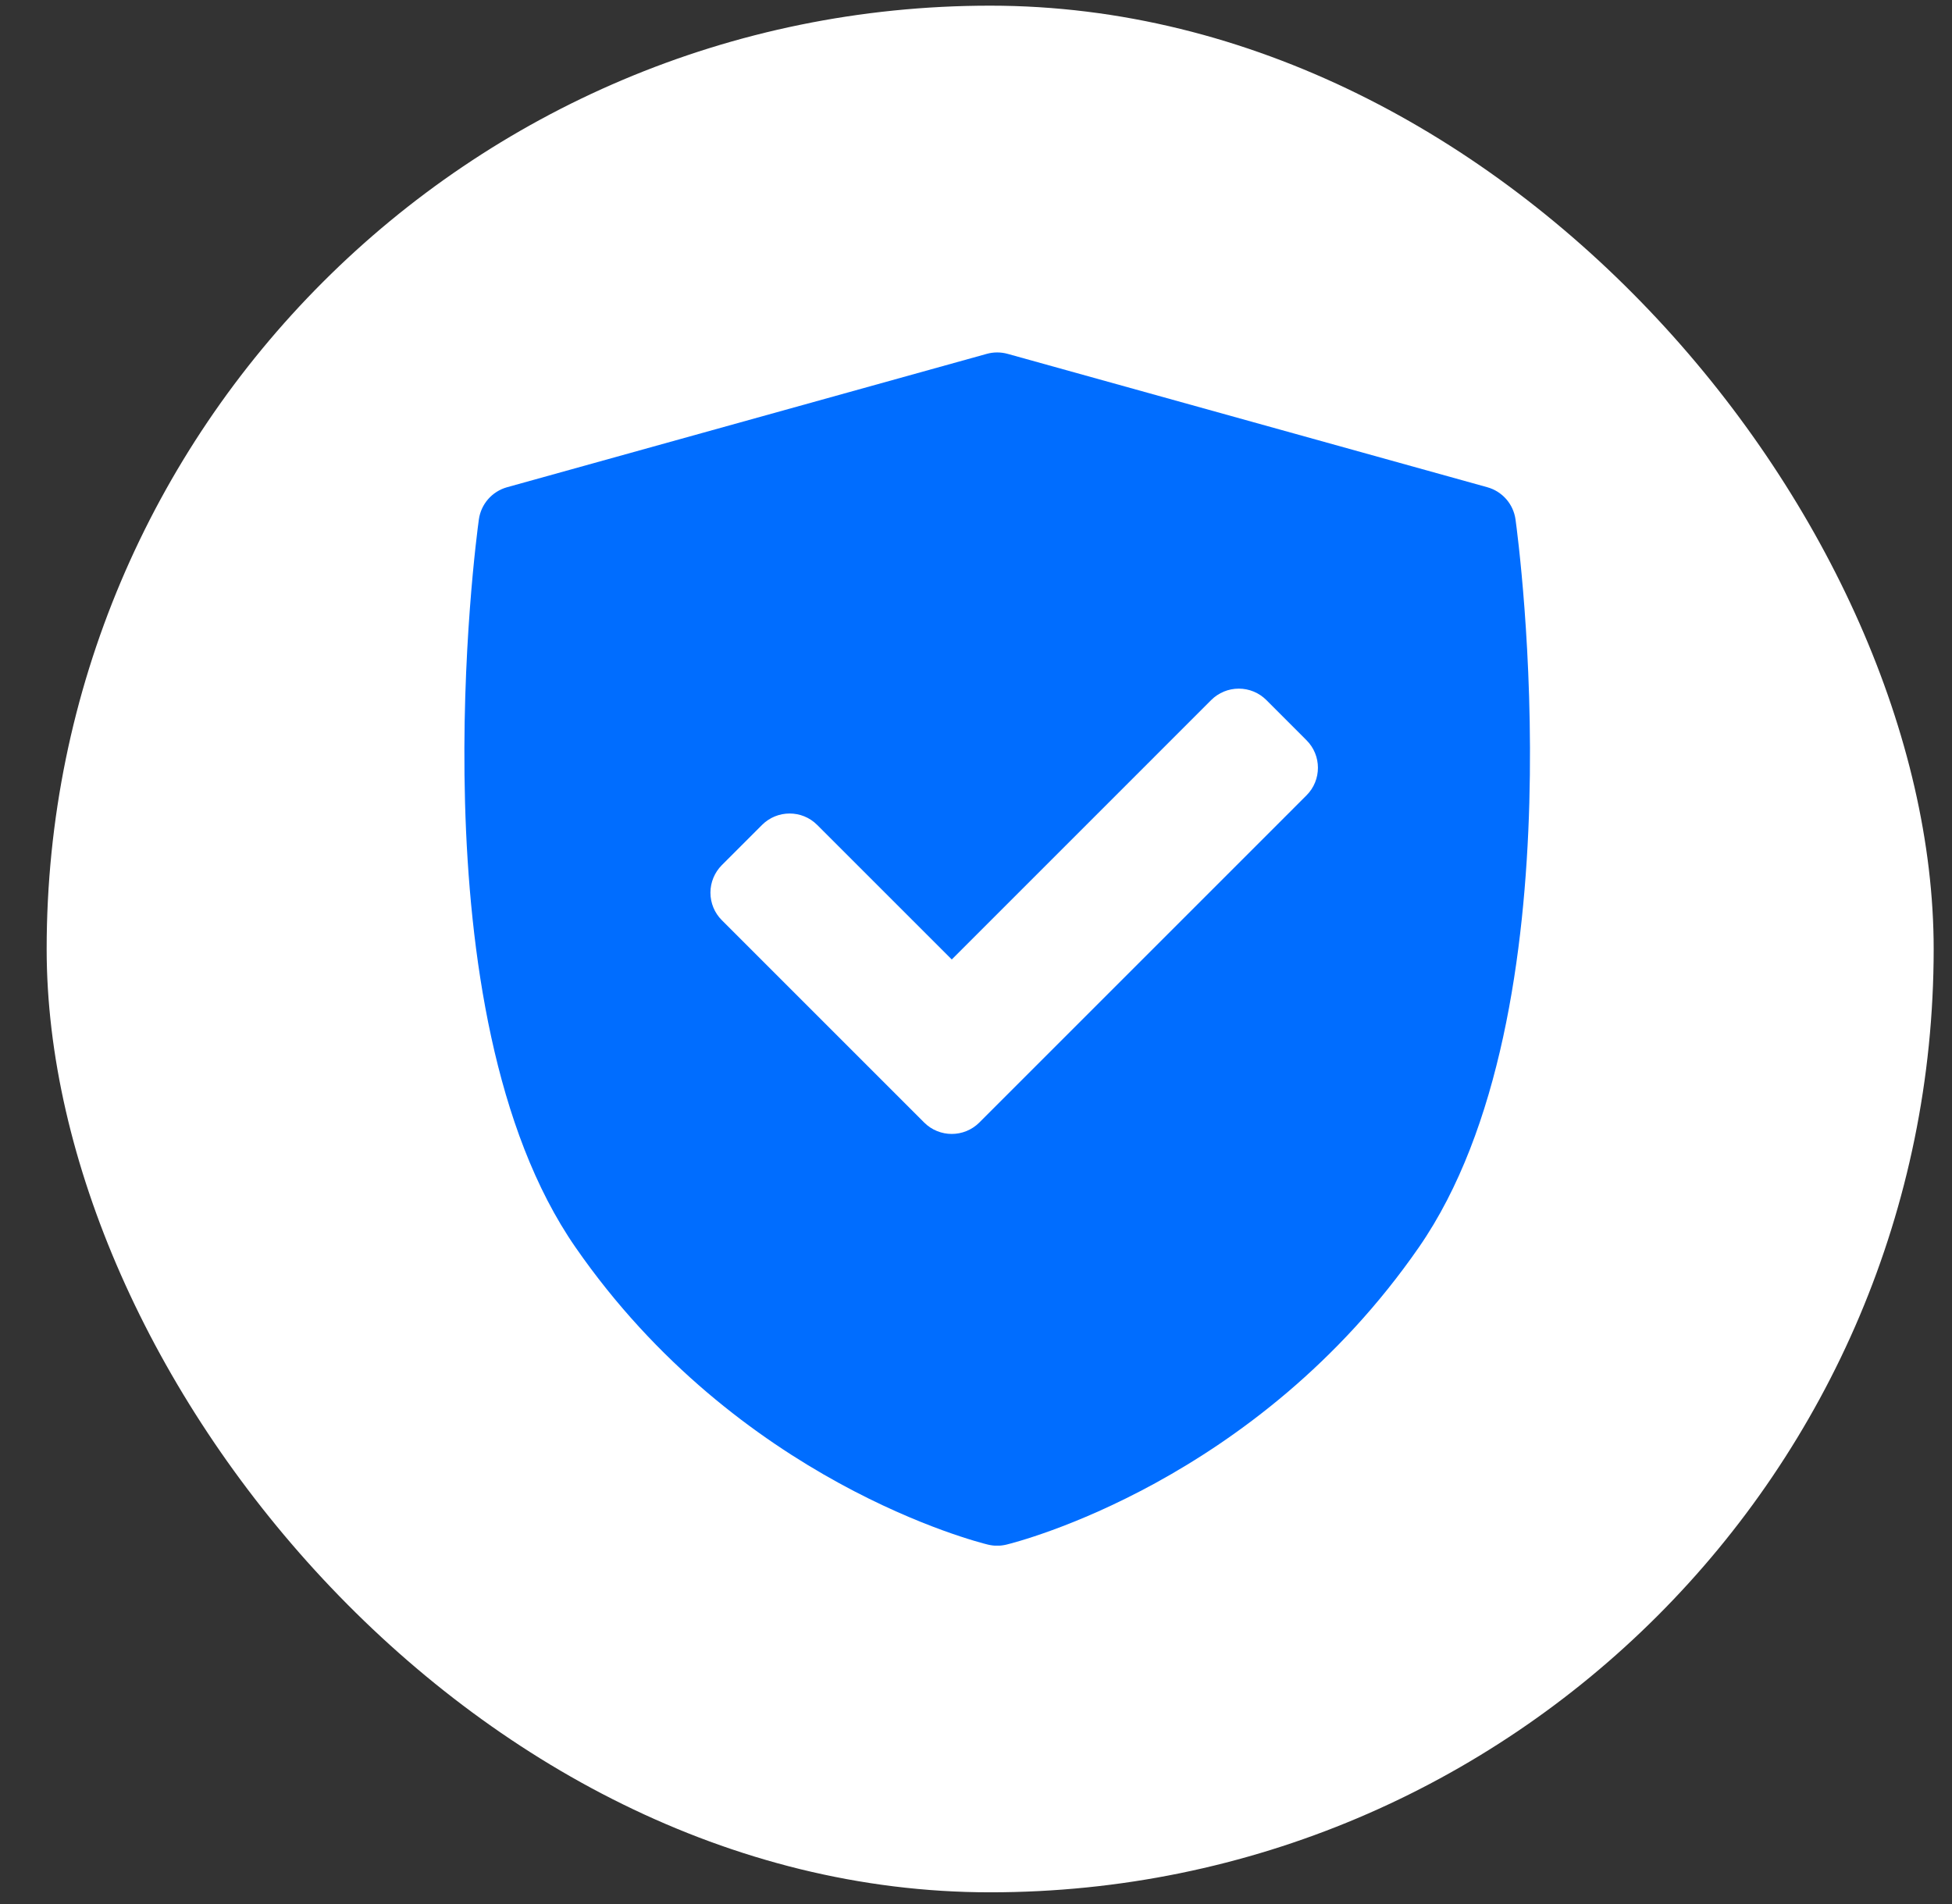
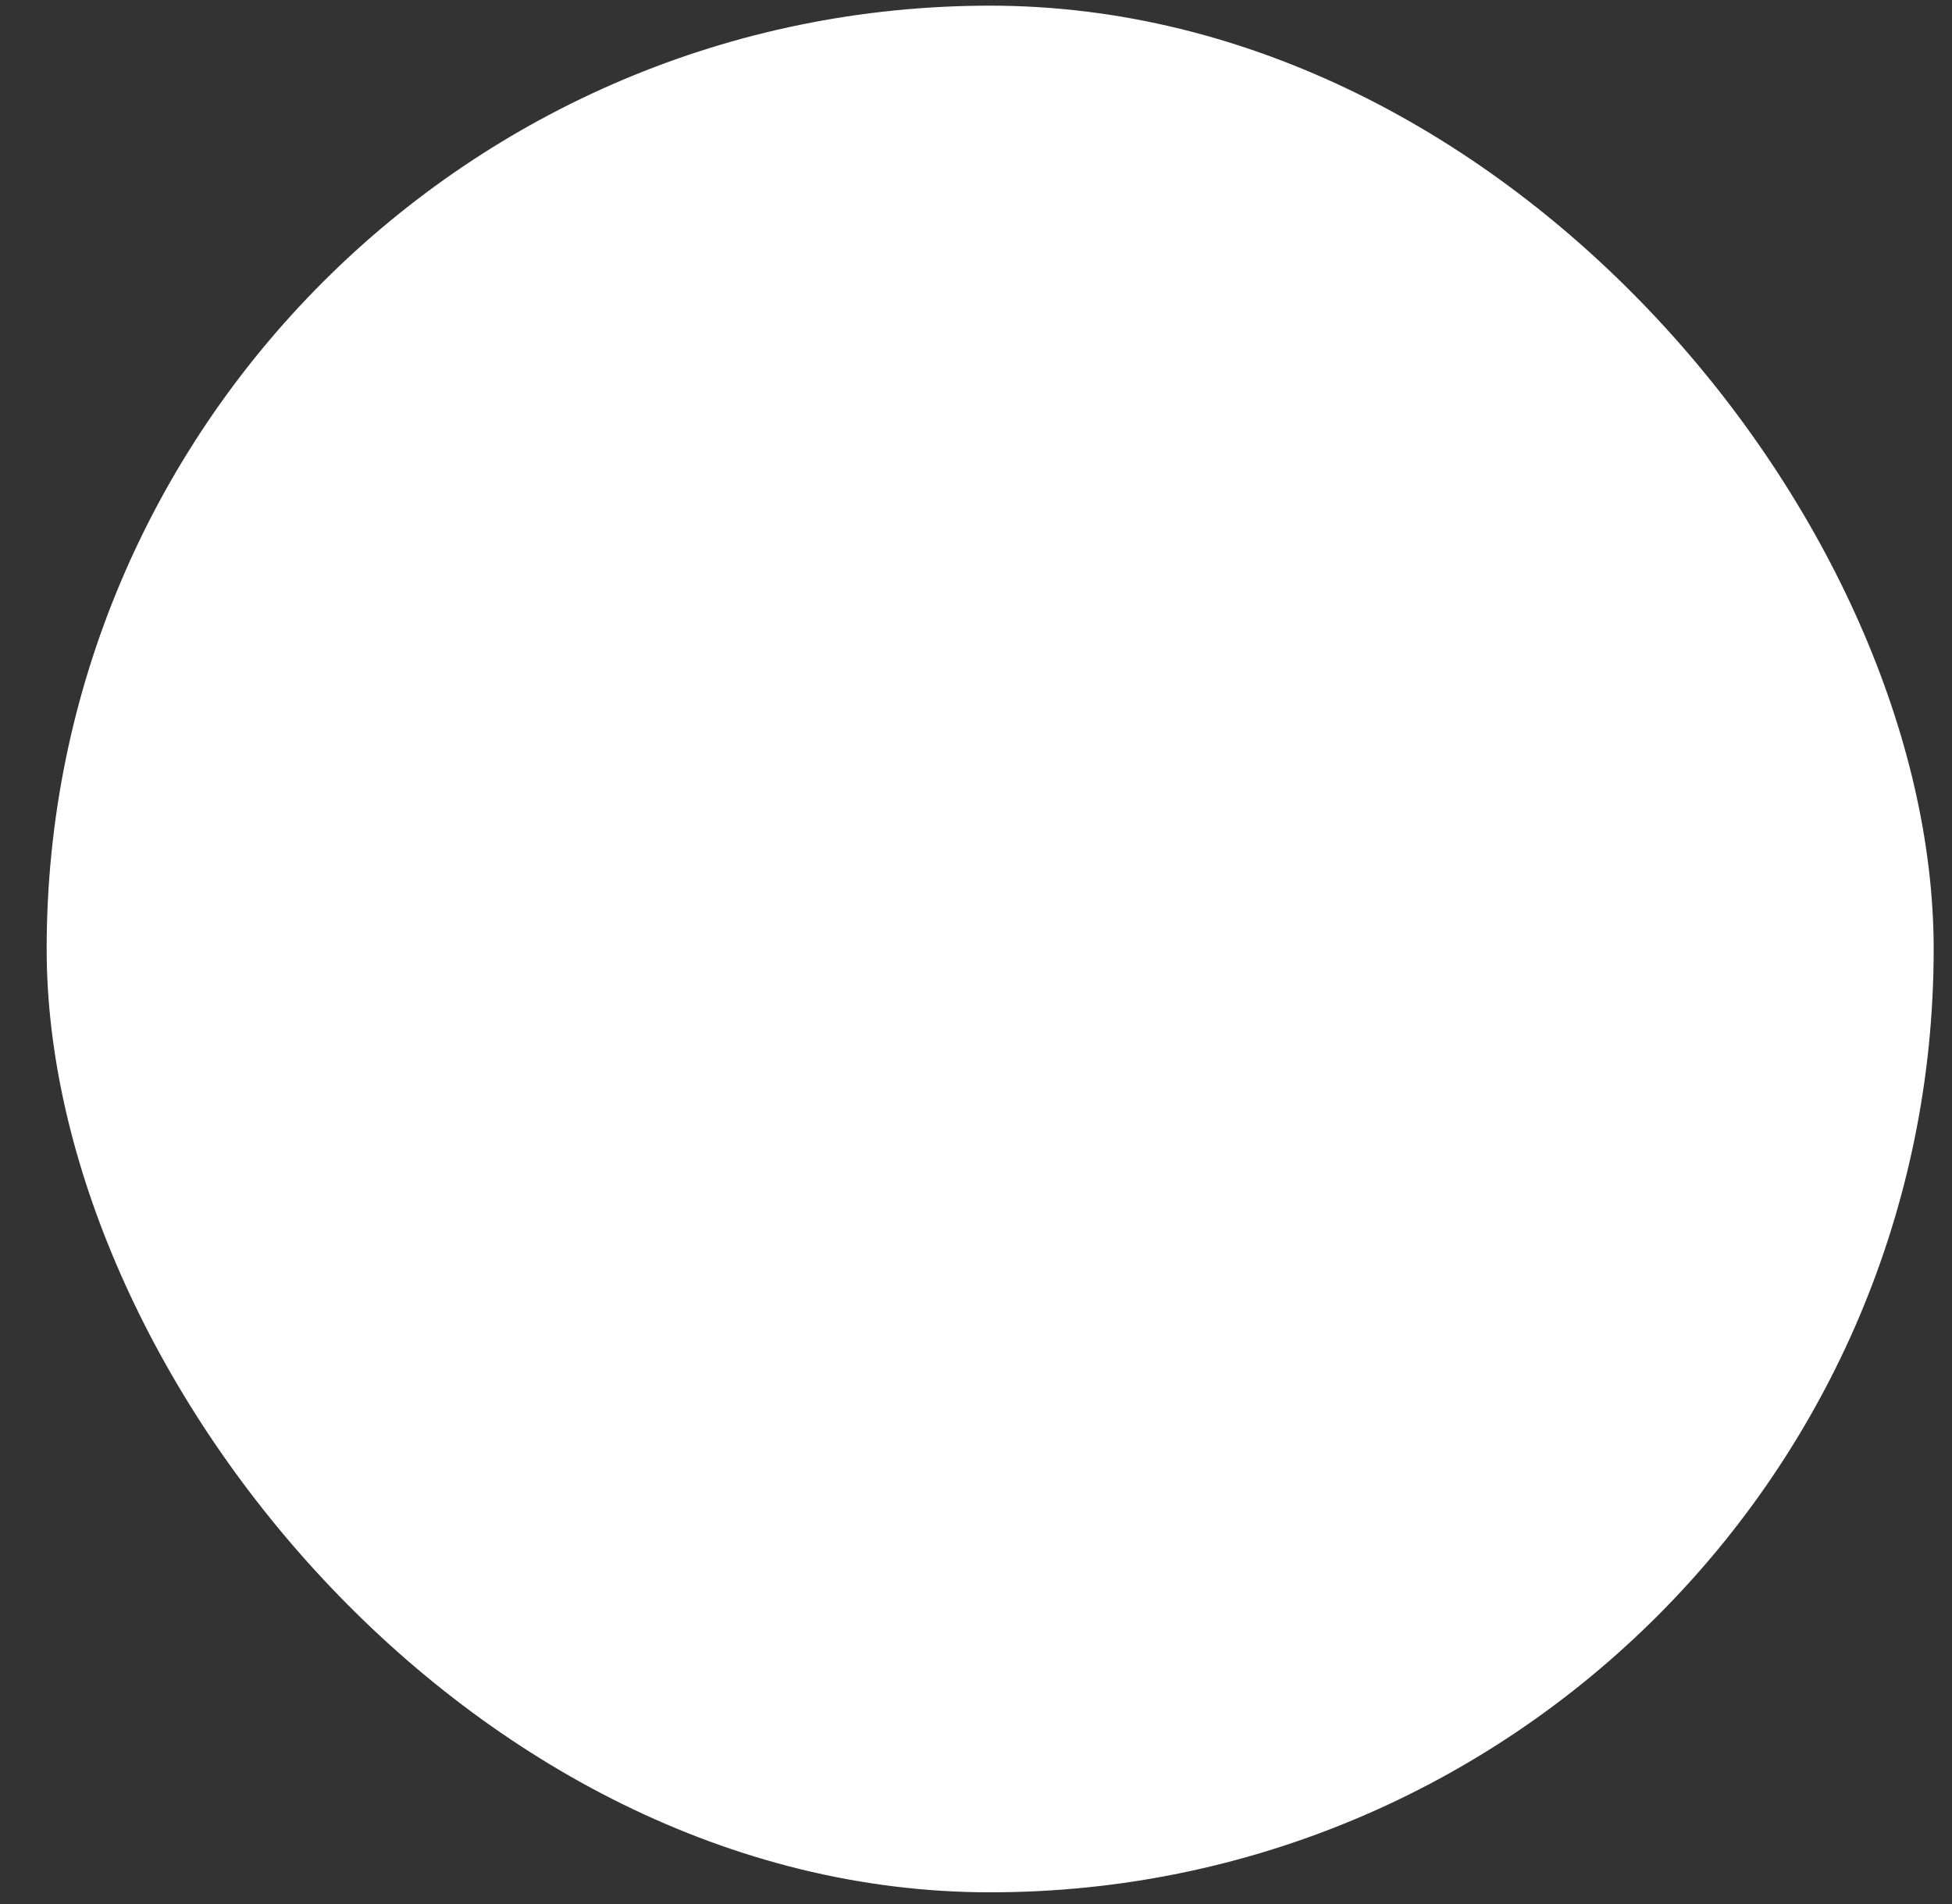
<svg xmlns="http://www.w3.org/2000/svg" width="41" height="40" viewBox="0 0 41 40" fill="none">
  <rect x="0" y="0" width="41" height="40" fill="#333333" stroke="none" />
  <rect x="0.98" y="0.119" width="39.635" height="39.635" rx="19.817" fill="white" />
  <g clip-path="url(#clip0_648_4215)">
-     <path d="M31.832 10.913C31.787 10.589 31.555 10.324 31.24 10.236L21.165 7.434C21.021 7.394 20.869 7.394 20.726 7.434L10.65 10.236C10.336 10.324 10.103 10.589 10.058 10.913C10 11.333 8.666 21.262 12.086 26.201C15.501 31.134 20.54 32.398 20.753 32.45C20.816 32.465 20.88 32.473 20.945 32.473C21.01 32.473 21.074 32.465 21.137 32.45C21.35 32.398 26.389 31.134 29.804 26.201C33.224 21.262 31.89 11.333 31.832 10.913ZM27.442 16.709L20.57 23.582C20.41 23.742 20.2 23.822 19.991 23.822C19.781 23.822 19.571 23.742 19.411 23.582L15.162 19.332C15.008 19.179 14.922 18.971 14.922 18.753C14.922 18.536 15.009 18.328 15.162 18.174L16.006 17.33C16.326 17.011 16.845 17.01 17.164 17.33L19.991 20.157L25.44 14.707C25.594 14.553 25.802 14.467 26.02 14.467C26.237 14.467 26.445 14.553 26.599 14.707L27.442 15.551C27.762 15.87 27.762 16.389 27.442 16.709Z" fill="#006DFF" />
+     <path d="M31.832 10.913C31.787 10.589 31.555 10.324 31.24 10.236L21.165 7.434C21.021 7.394 20.869 7.394 20.726 7.434L10.65 10.236C10.336 10.324 10.103 10.589 10.058 10.913C10 11.333 8.666 21.262 12.086 26.201C15.501 31.134 20.54 32.398 20.753 32.45C20.816 32.465 20.88 32.473 20.945 32.473C21.01 32.473 21.074 32.465 21.137 32.45C21.35 32.398 26.389 31.134 29.804 26.201C33.224 21.262 31.89 11.333 31.832 10.913ZM27.442 16.709L20.57 23.582C20.41 23.742 20.2 23.822 19.991 23.822C19.781 23.822 19.571 23.742 19.411 23.582L15.162 19.332C14.922 18.536 15.009 18.328 15.162 18.174L16.006 17.33C16.326 17.011 16.845 17.01 17.164 17.33L19.991 20.157L25.44 14.707C25.594 14.553 25.802 14.467 26.02 14.467C26.237 14.467 26.445 14.553 26.599 14.707L27.442 15.551C27.762 15.87 27.762 16.389 27.442 16.709Z" fill="#006DFF" />
  </g>
  <defs>
    <clipPath id="clip0_648_4215">
-       <rect width="25.069" height="25.069" fill="white" transform="translate(8.422 7.402)" />
-     </clipPath>
+       </clipPath>
  </defs>
</svg>